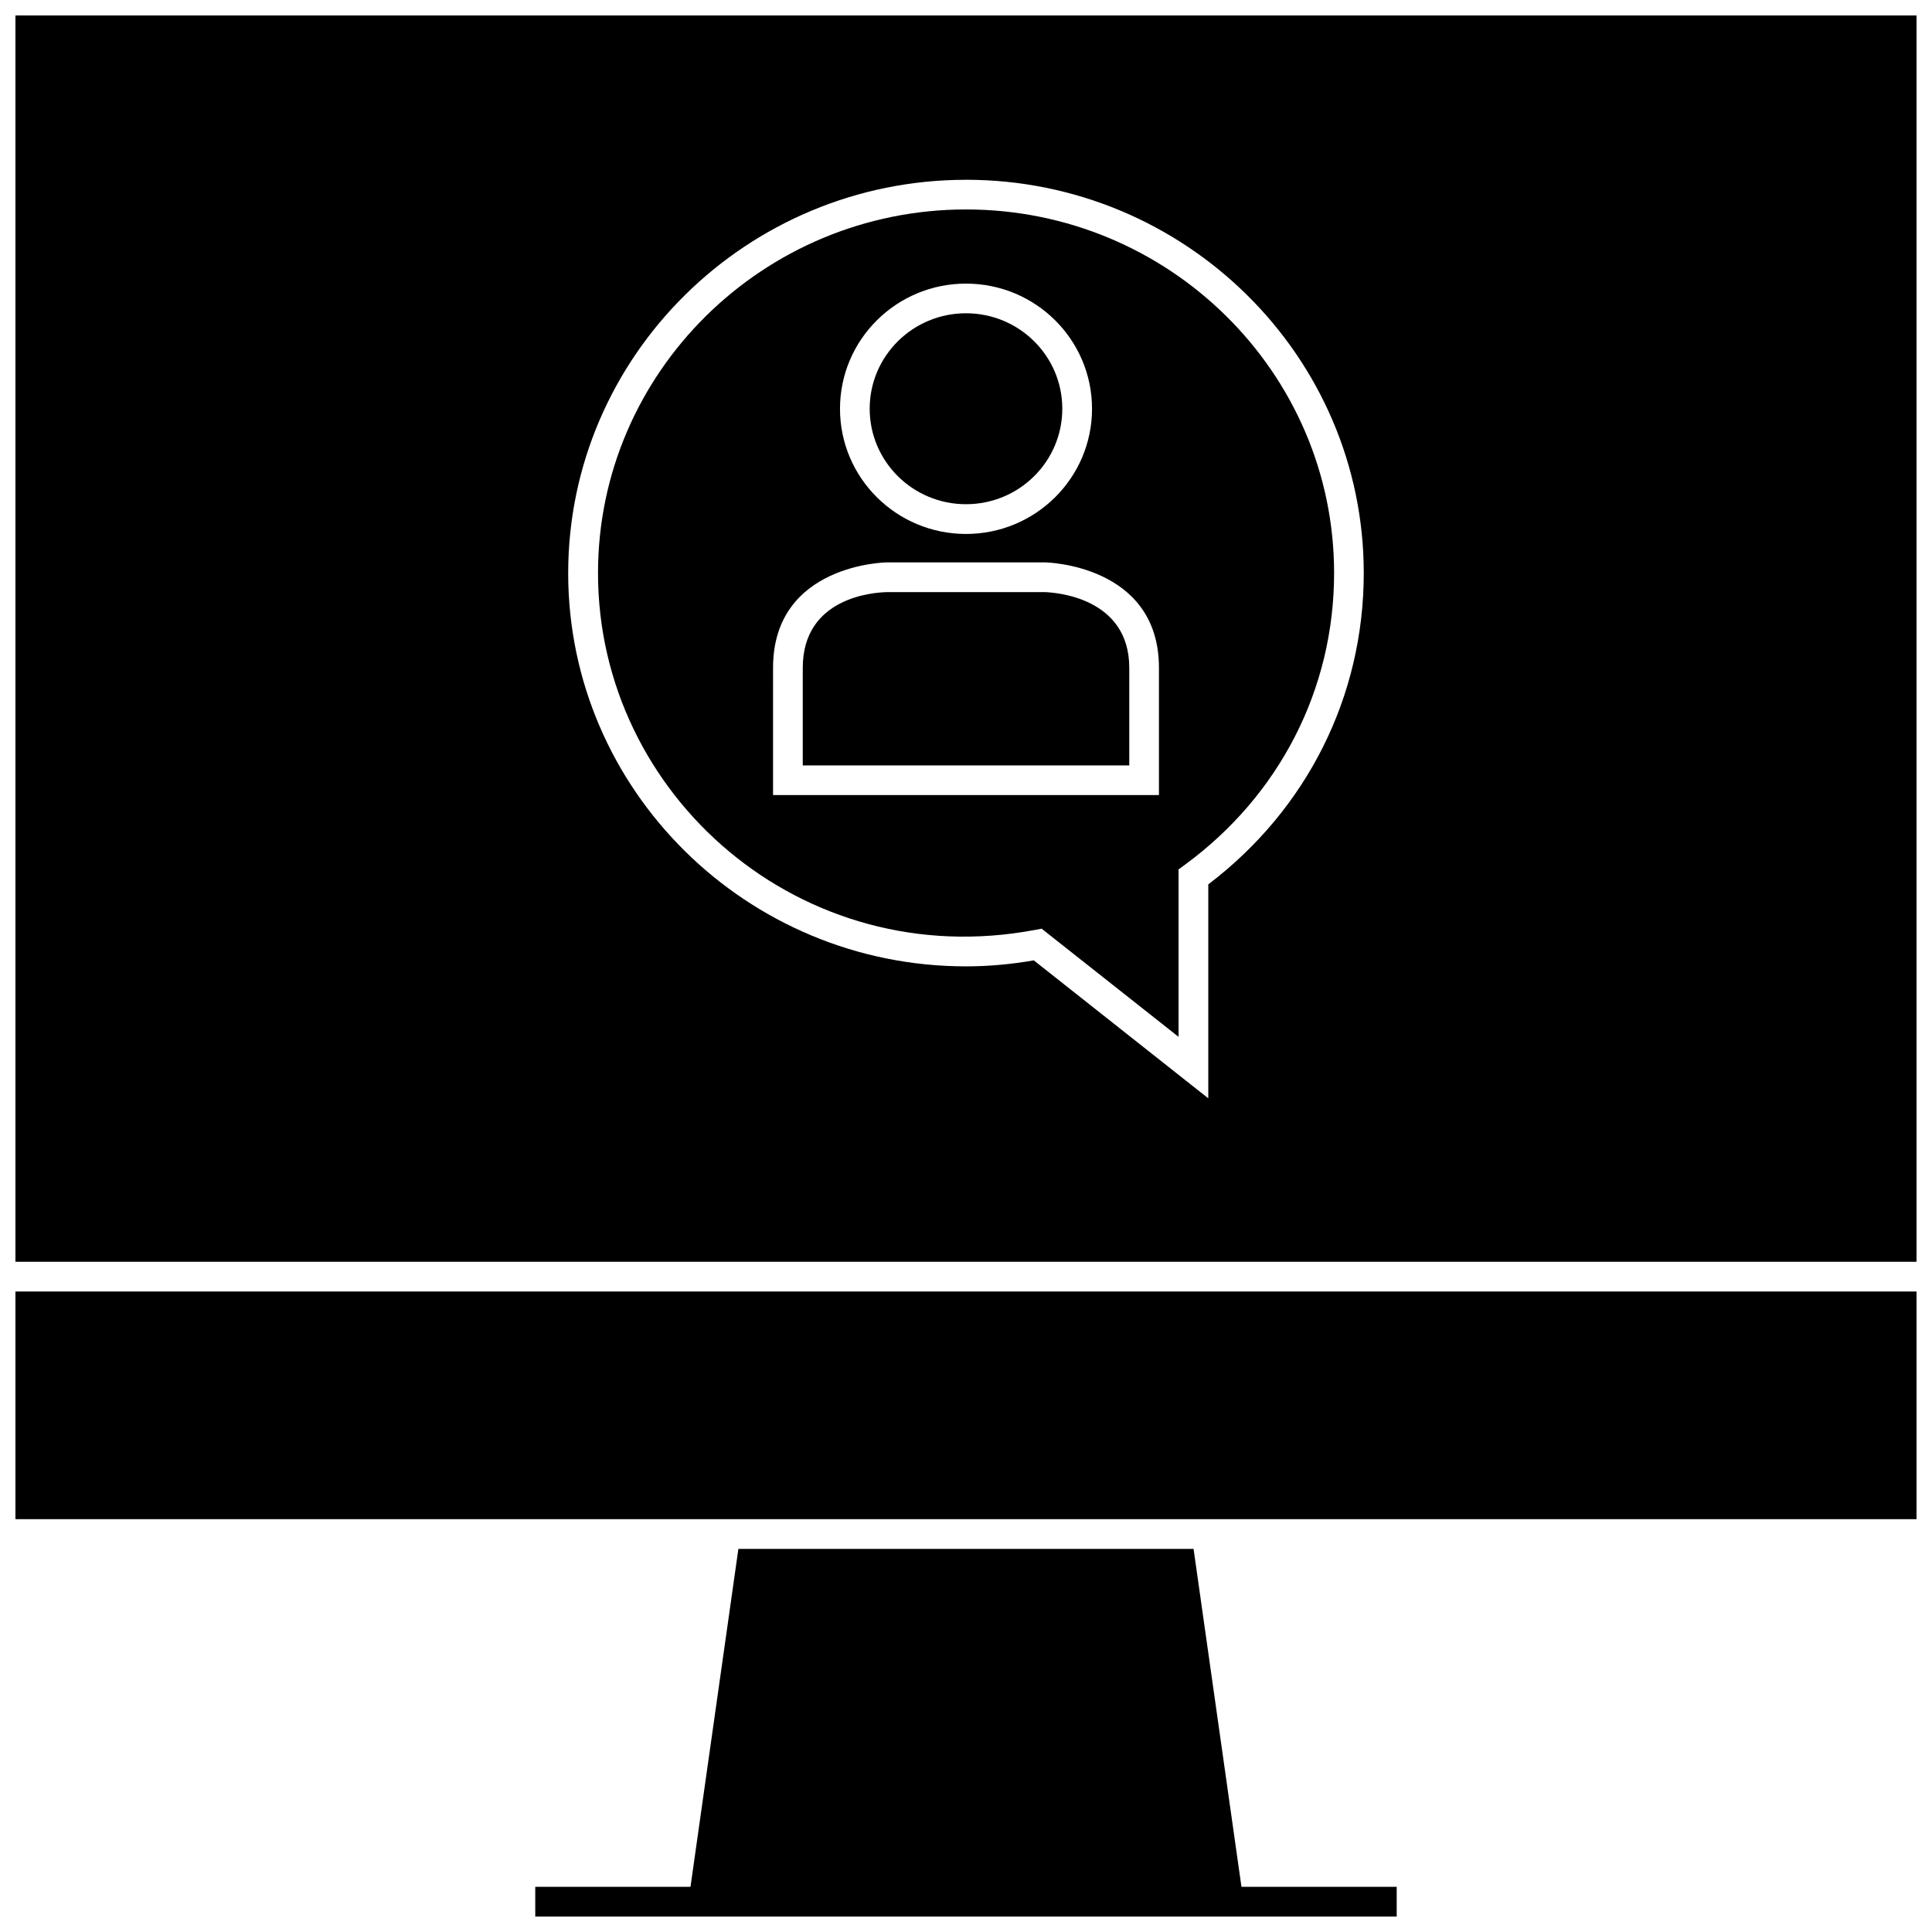
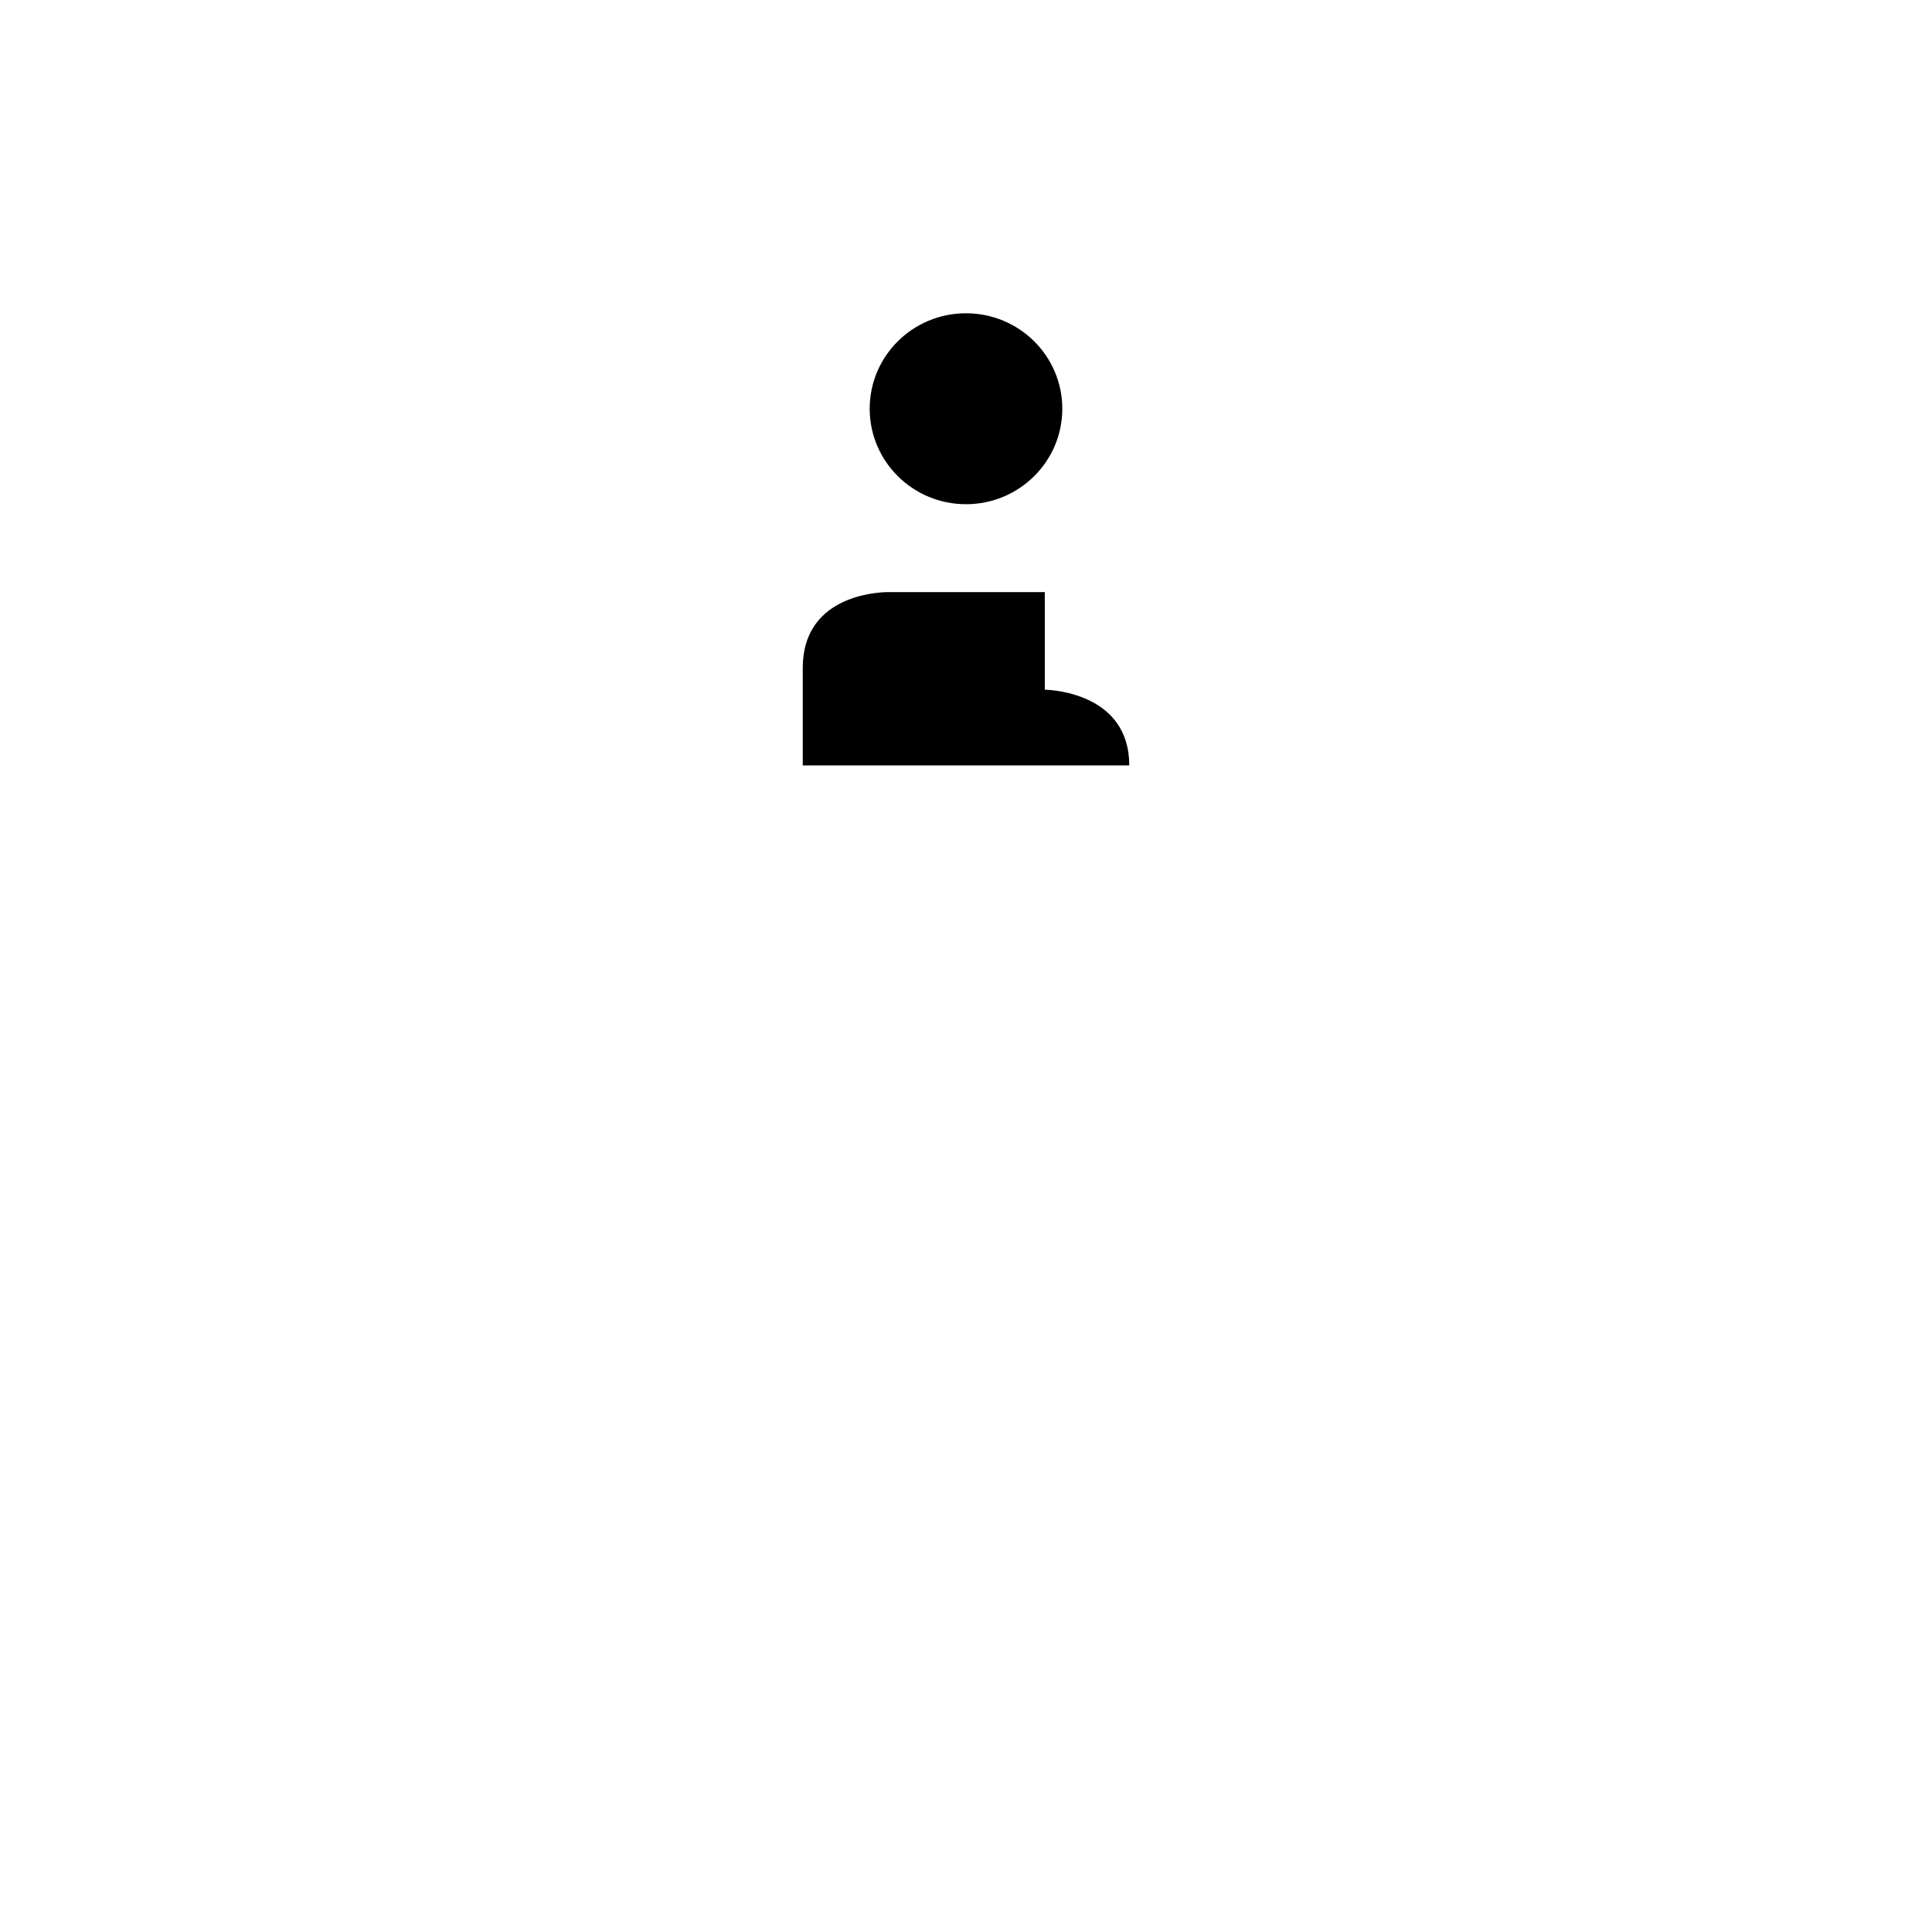
<svg xmlns="http://www.w3.org/2000/svg" width="800px" height="800px" version="1.1" viewBox="144 144 512 512">
  <defs>
    <clipPath id="c">
-       <path d="m285 554h230v97.902h-230z" />
-     </clipPath>
+       </clipPath>
    <clipPath id="b">
-       <path d="m148.09 486h503.81v61h-503.81z" />
-     </clipPath>
+       </clipPath>
    <clipPath id="a">
-       <path d="m148.09 148.09h503.81v330.91h-503.81z" />
-     </clipPath>
+       </clipPath>
  </defs>
  <g clip-path="url(#c)">
-     <path d="m473 644.03-12.691-89.551h-120.63l-12.691 89.551h-41.137v7.871h228.29v-7.871z" />
-   </g>
+     </g>
  <g clip-path="url(#b)">
    <path d="m148.09 486.26h503.81v60.332h-503.81z" />
  </g>
-   <path d="m420.88 300.92h-41.863c-3.621 0.078-22.277 1.418-22.277 20.074v25.852h86.527v-25.852c0-18.77-19.789-19.996-22.387-20.074z" />
+   <path d="m420.88 300.92h-41.863c-3.621 0.078-22.277 1.418-22.277 20.074v25.852h86.527c0-18.77-19.789-19.996-22.387-20.074z" />
  <path d="m425.52 252.32c0 13.973-11.426 25.301-25.52 25.301-14.098 0-25.523-11.328-25.523-25.301 0-13.973 11.426-25.301 25.523-25.301 14.094 0 25.52 11.328 25.52 25.301" />
-   <path d="m418.28 390.44 1.762-0.332 36.289 28.668v-44.383l1.621-1.18c25.16-18.422 39.598-46.602 39.598-77.352 0-53.137-43.754-96.355-97.535-96.355s-97.535 43.219-97.535 96.355c-0.012 59.012 54.035 106.25 115.8 94.578zm-18.277-171.28c18.438 0 33.395 14.848 33.395 33.172 0 18.309-14.957 33.172-33.395 33.172s-33.395-14.848-33.395-33.172c0-18.328 14.957-33.172 33.395-33.172zm-51.137 101.82c0-27.598 30.148-27.945 30.148-27.945h41.973s30.148 0.504 30.148 27.945v33.723h-102.27c0.004 0 0.004-6.281 0.004-33.723z" />
  <g clip-path="url(#a)">
    <path d="m148.09 478.39h503.81v-330.29h-503.81zm251.91-286.75c58.109 0 105.41 46.762 105.41 104.23 0 32.621-14.988 62.582-41.203 82.5v56.695l-46.242-36.559c-6.062 1.055-12.09 1.59-17.98 1.59-58.109 0-105.41-46.762-105.41-104.21 0.02-57.48 47.312-104.24 105.43-104.24z" />
  </g>
</svg>